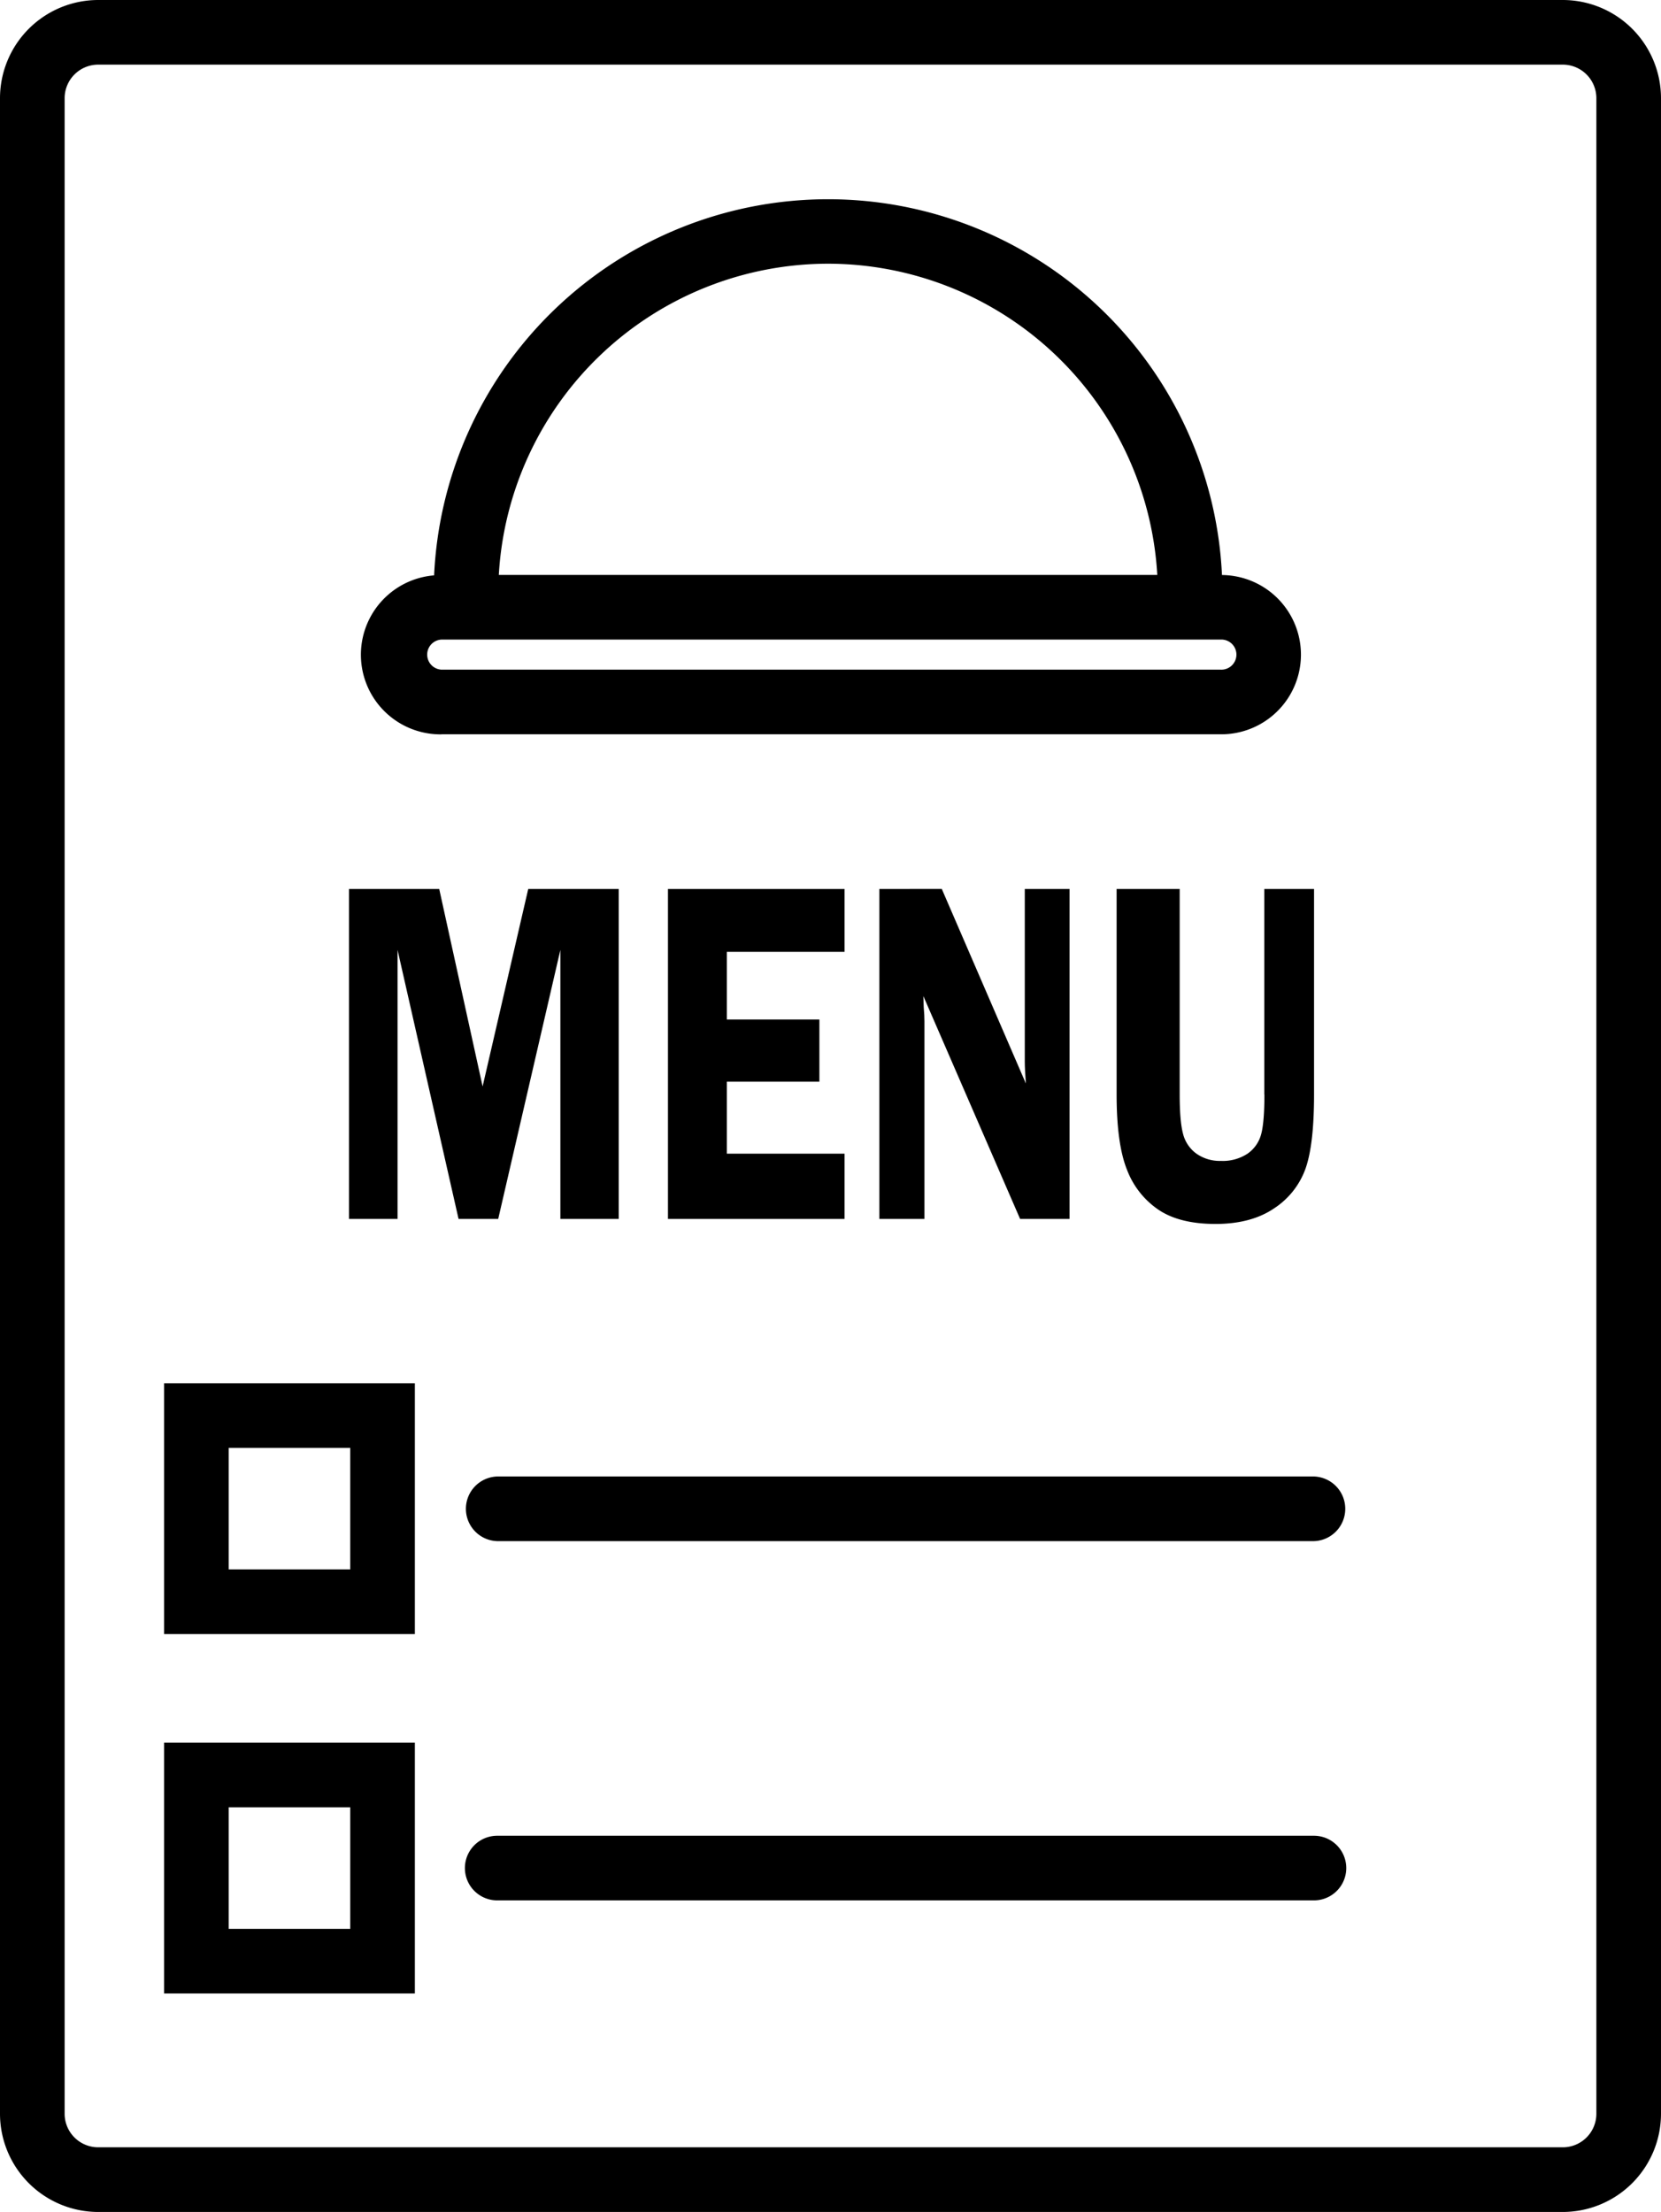
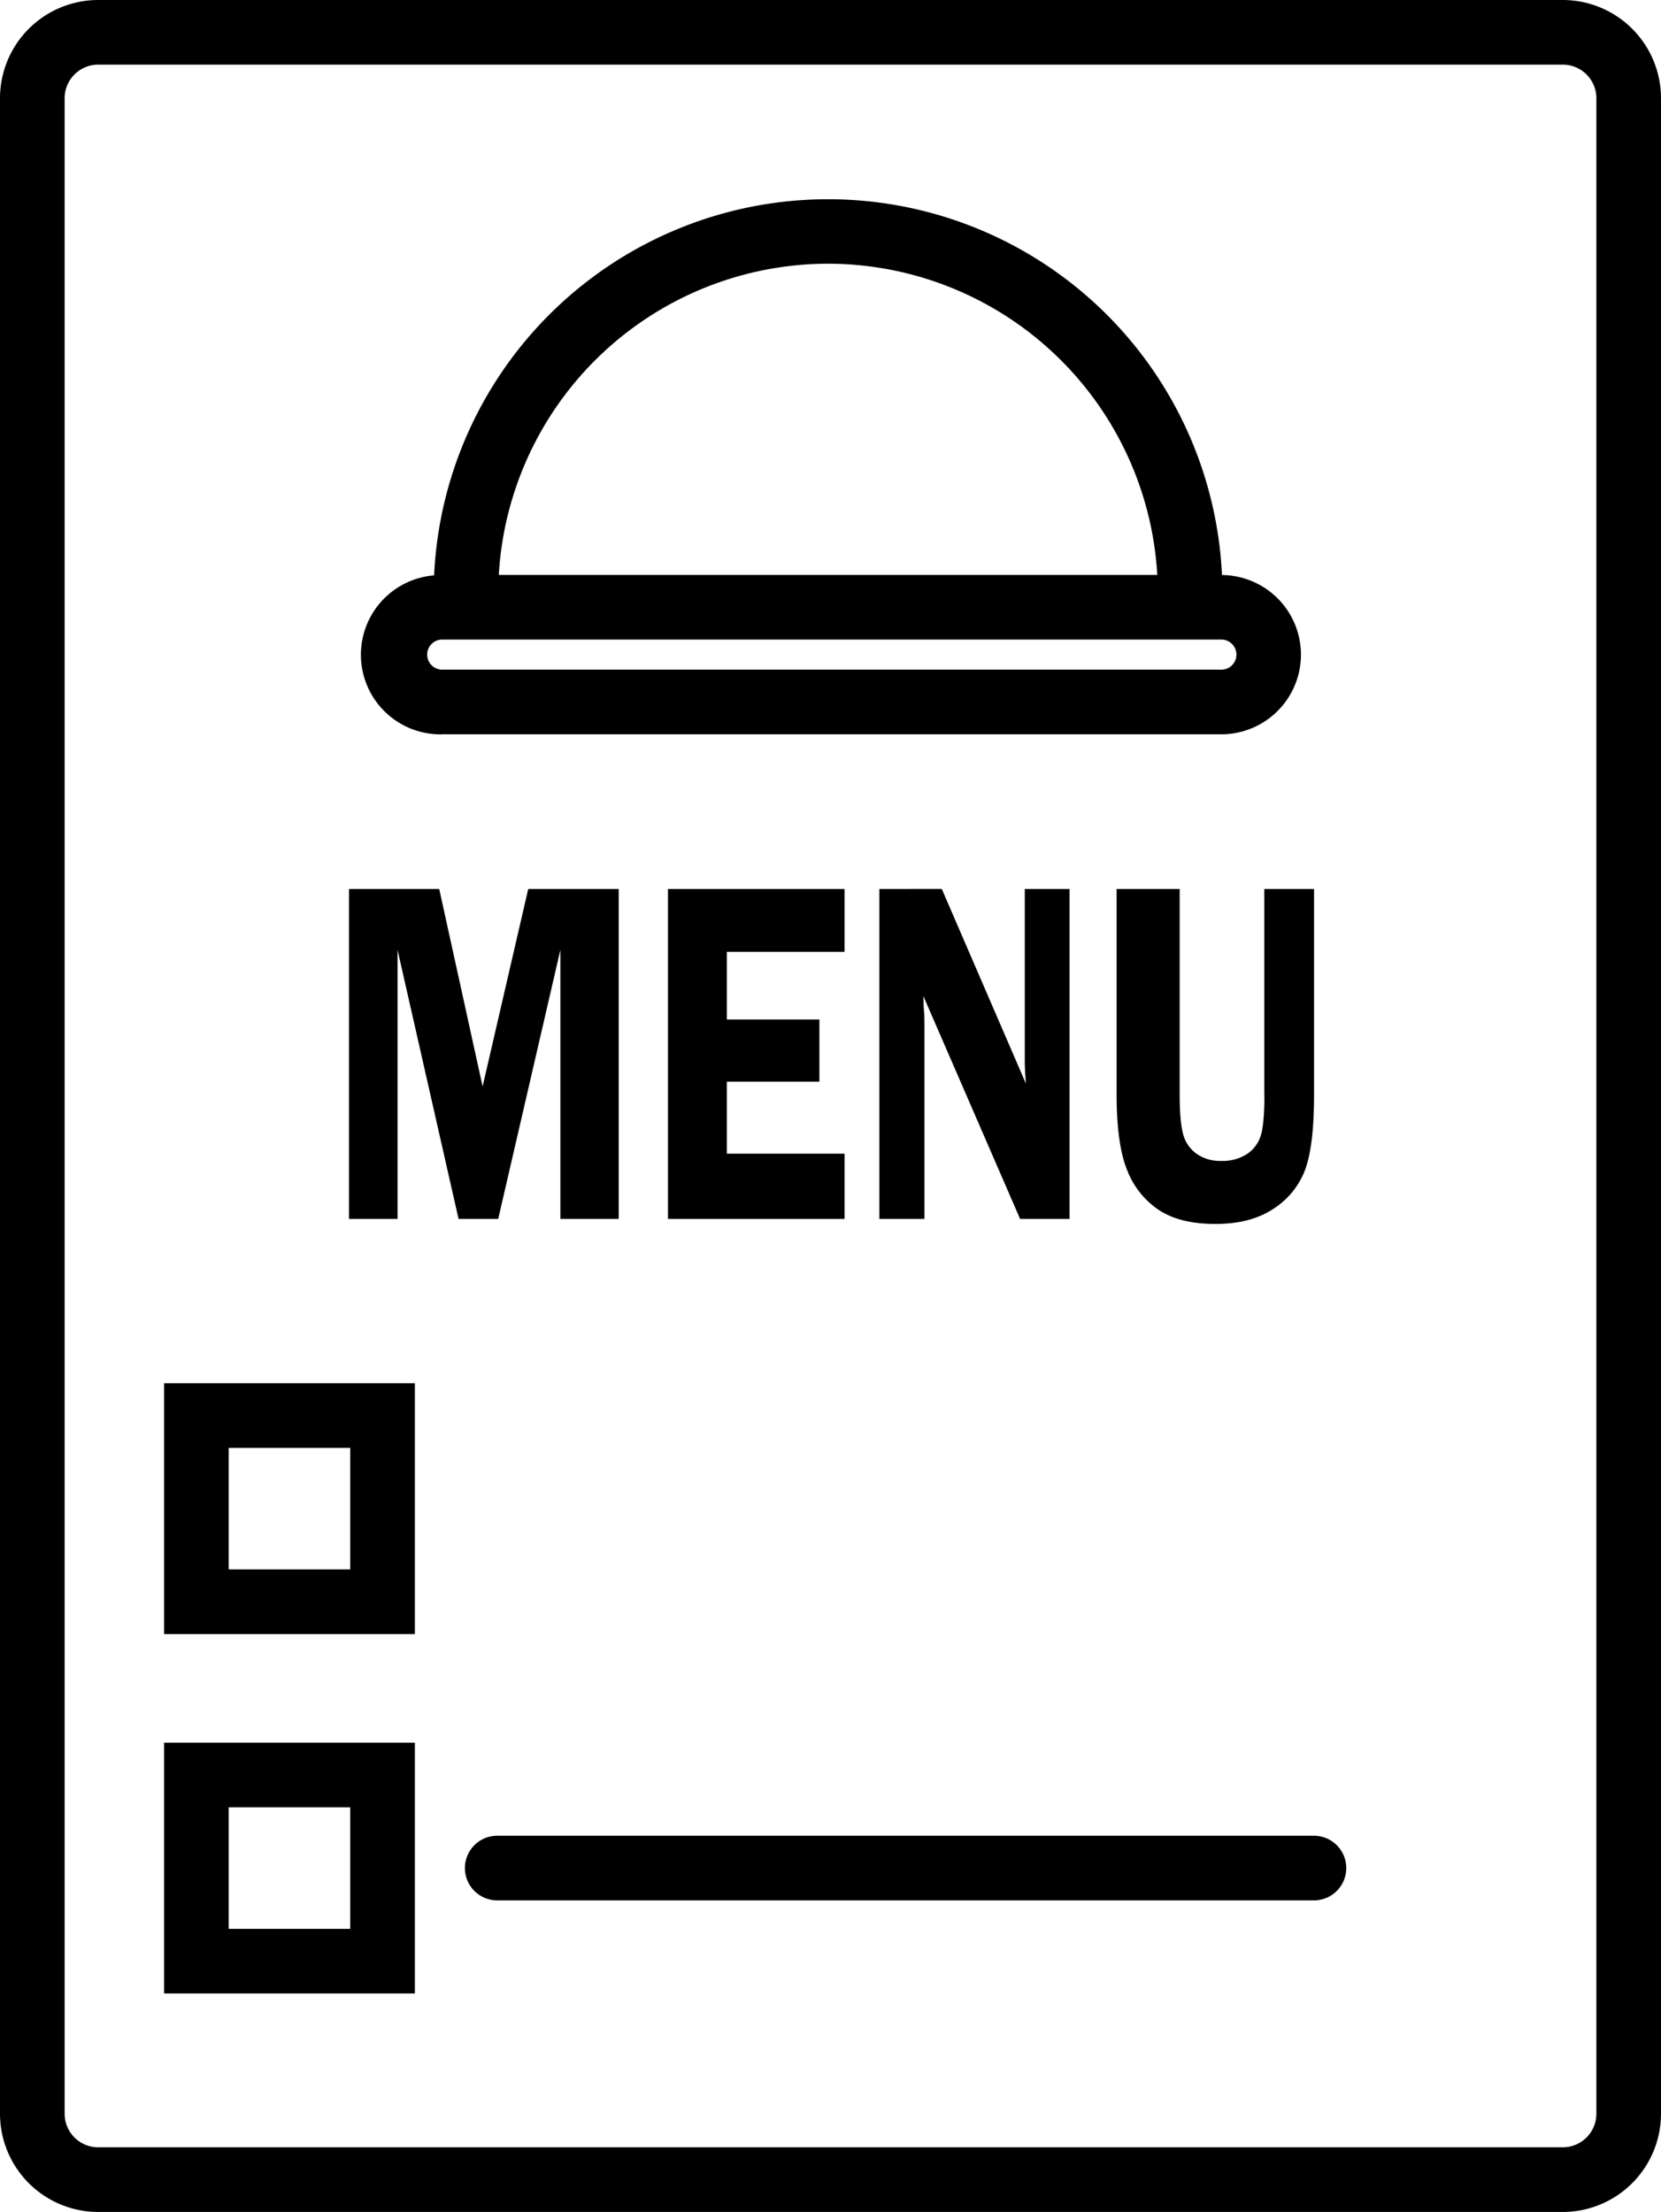
<svg xmlns="http://www.w3.org/2000/svg" viewBox="0 0 500.66 666.67">
  <g id="圖層_2" data-name="圖層 2">
    <g id="Layer_1" data-name="Layer 1">
      <g id="MyNewGroup0">
        <g id="MyNewGroups1-0">
          <path d="M19.48,29.59A10.13,10.13,0,0,1,29.59,19.48H471.06a10.13,10.13,0,0,1,10.12,10.11V637.07a10.12,10.12,0,0,1-10.12,10.11H29.59a10.12,10.12,0,0,1-10.11-10.11V29.59ZM29.59,666.67H471.06a29.64,29.64,0,0,0,29.6-29.6V29.59A29.63,29.63,0,0,0,471.06,0H29.59A29.62,29.62,0,0,0,0,29.59V637.07a29.63,29.63,0,0,0,29.59,29.6Z" />
          <path d="M133.09,192.76H367.93a4.54,4.54,0,1,1,0,9.07H133.09a4.54,4.54,0,0,1,0-9.07ZM249.59,79.48a99.52,99.52,0,0,1,99.24,93.8H150.35a99.52,99.52,0,0,1,99.24-93.8ZM133.09,221.31H367.93a24,24,0,0,0,.4-48,118.87,118.87,0,0,0-237.48.1,24,24,0,0,0,2.24,47.92Z" />
          <polygon points="119.83 286.29 138.22 367.38 150.17 367.38 168.91 286.29 168.91 367.38 186.49 367.38 186.49 267.93 159.22 267.93 145.47 327.45 132.39 267.93 105.2 267.93 105.2 367.38 119.83 367.38 119.83 286.29 119.83 286.29" />
          <polygon points="254.57 286.88 254.57 267.93 201.34 267.93 201.34 367.38 254.57 367.38 254.57 347.71 219.09 347.71 219.09 326 246.98 326 246.98 307.27 219.09 307.27 219.09 286.88 254.57 286.88 254.57 286.88" />
          <path d="M265.06,267.93v99.45h13.59V307.86c0-1.17-.07-2.6-.22-4.3,0-.54-.07-1.65-.11-3.35l29.16,67.17h14.9V267.93H308.89v52q0,2.26.33,6.63l-25.35-58.65Z" />
          <path d="M381.12,329.86q0,8.44-1,12.06a10.35,10.35,0,0,1-4.09,5.79,13.58,13.58,0,0,1-8,2.18,12.25,12.25,0,0,1-7.45-2.22,10.56,10.56,0,0,1-4-6q-1-3.78-1-11.8V267.93H336.57v61.93q0,15,3.17,22.8a25.44,25.44,0,0,0,9.53,12q6.36,4.23,17.11,4.23t17.66-4.7a23.92,23.92,0,0,0,9.48-12q2.57-7.32,2.56-22.33V267.93h-15v61.93Z" />
          <path d="M105.57,581.34H68.94V544.71h36.63v36.63Zm19.48-56.11H49.46v75.59h75.59V525.23Z" />
-           <path d="M105.57,473H68.94V436.39h36.63V473Zm19.48-56.11H49.46V492.5h75.59V416.91Z" />
-           <path d="M149.87,445a9.75,9.75,0,0,0,0,19.49H396.05a9.75,9.75,0,0,0,0-19.49Z" />
+           <path d="M105.57,473H68.94V436.39h36.63V473Zm19.48-56.11H49.46V492.5h75.59V416.91" />
          <path d="M396.05,553.28H149.87a9.74,9.74,0,0,0,0,19.48H396.05a9.74,9.74,0,0,0,0-19.48Z" />
        </g>
      </g>
    </g>
  </g>
</svg>